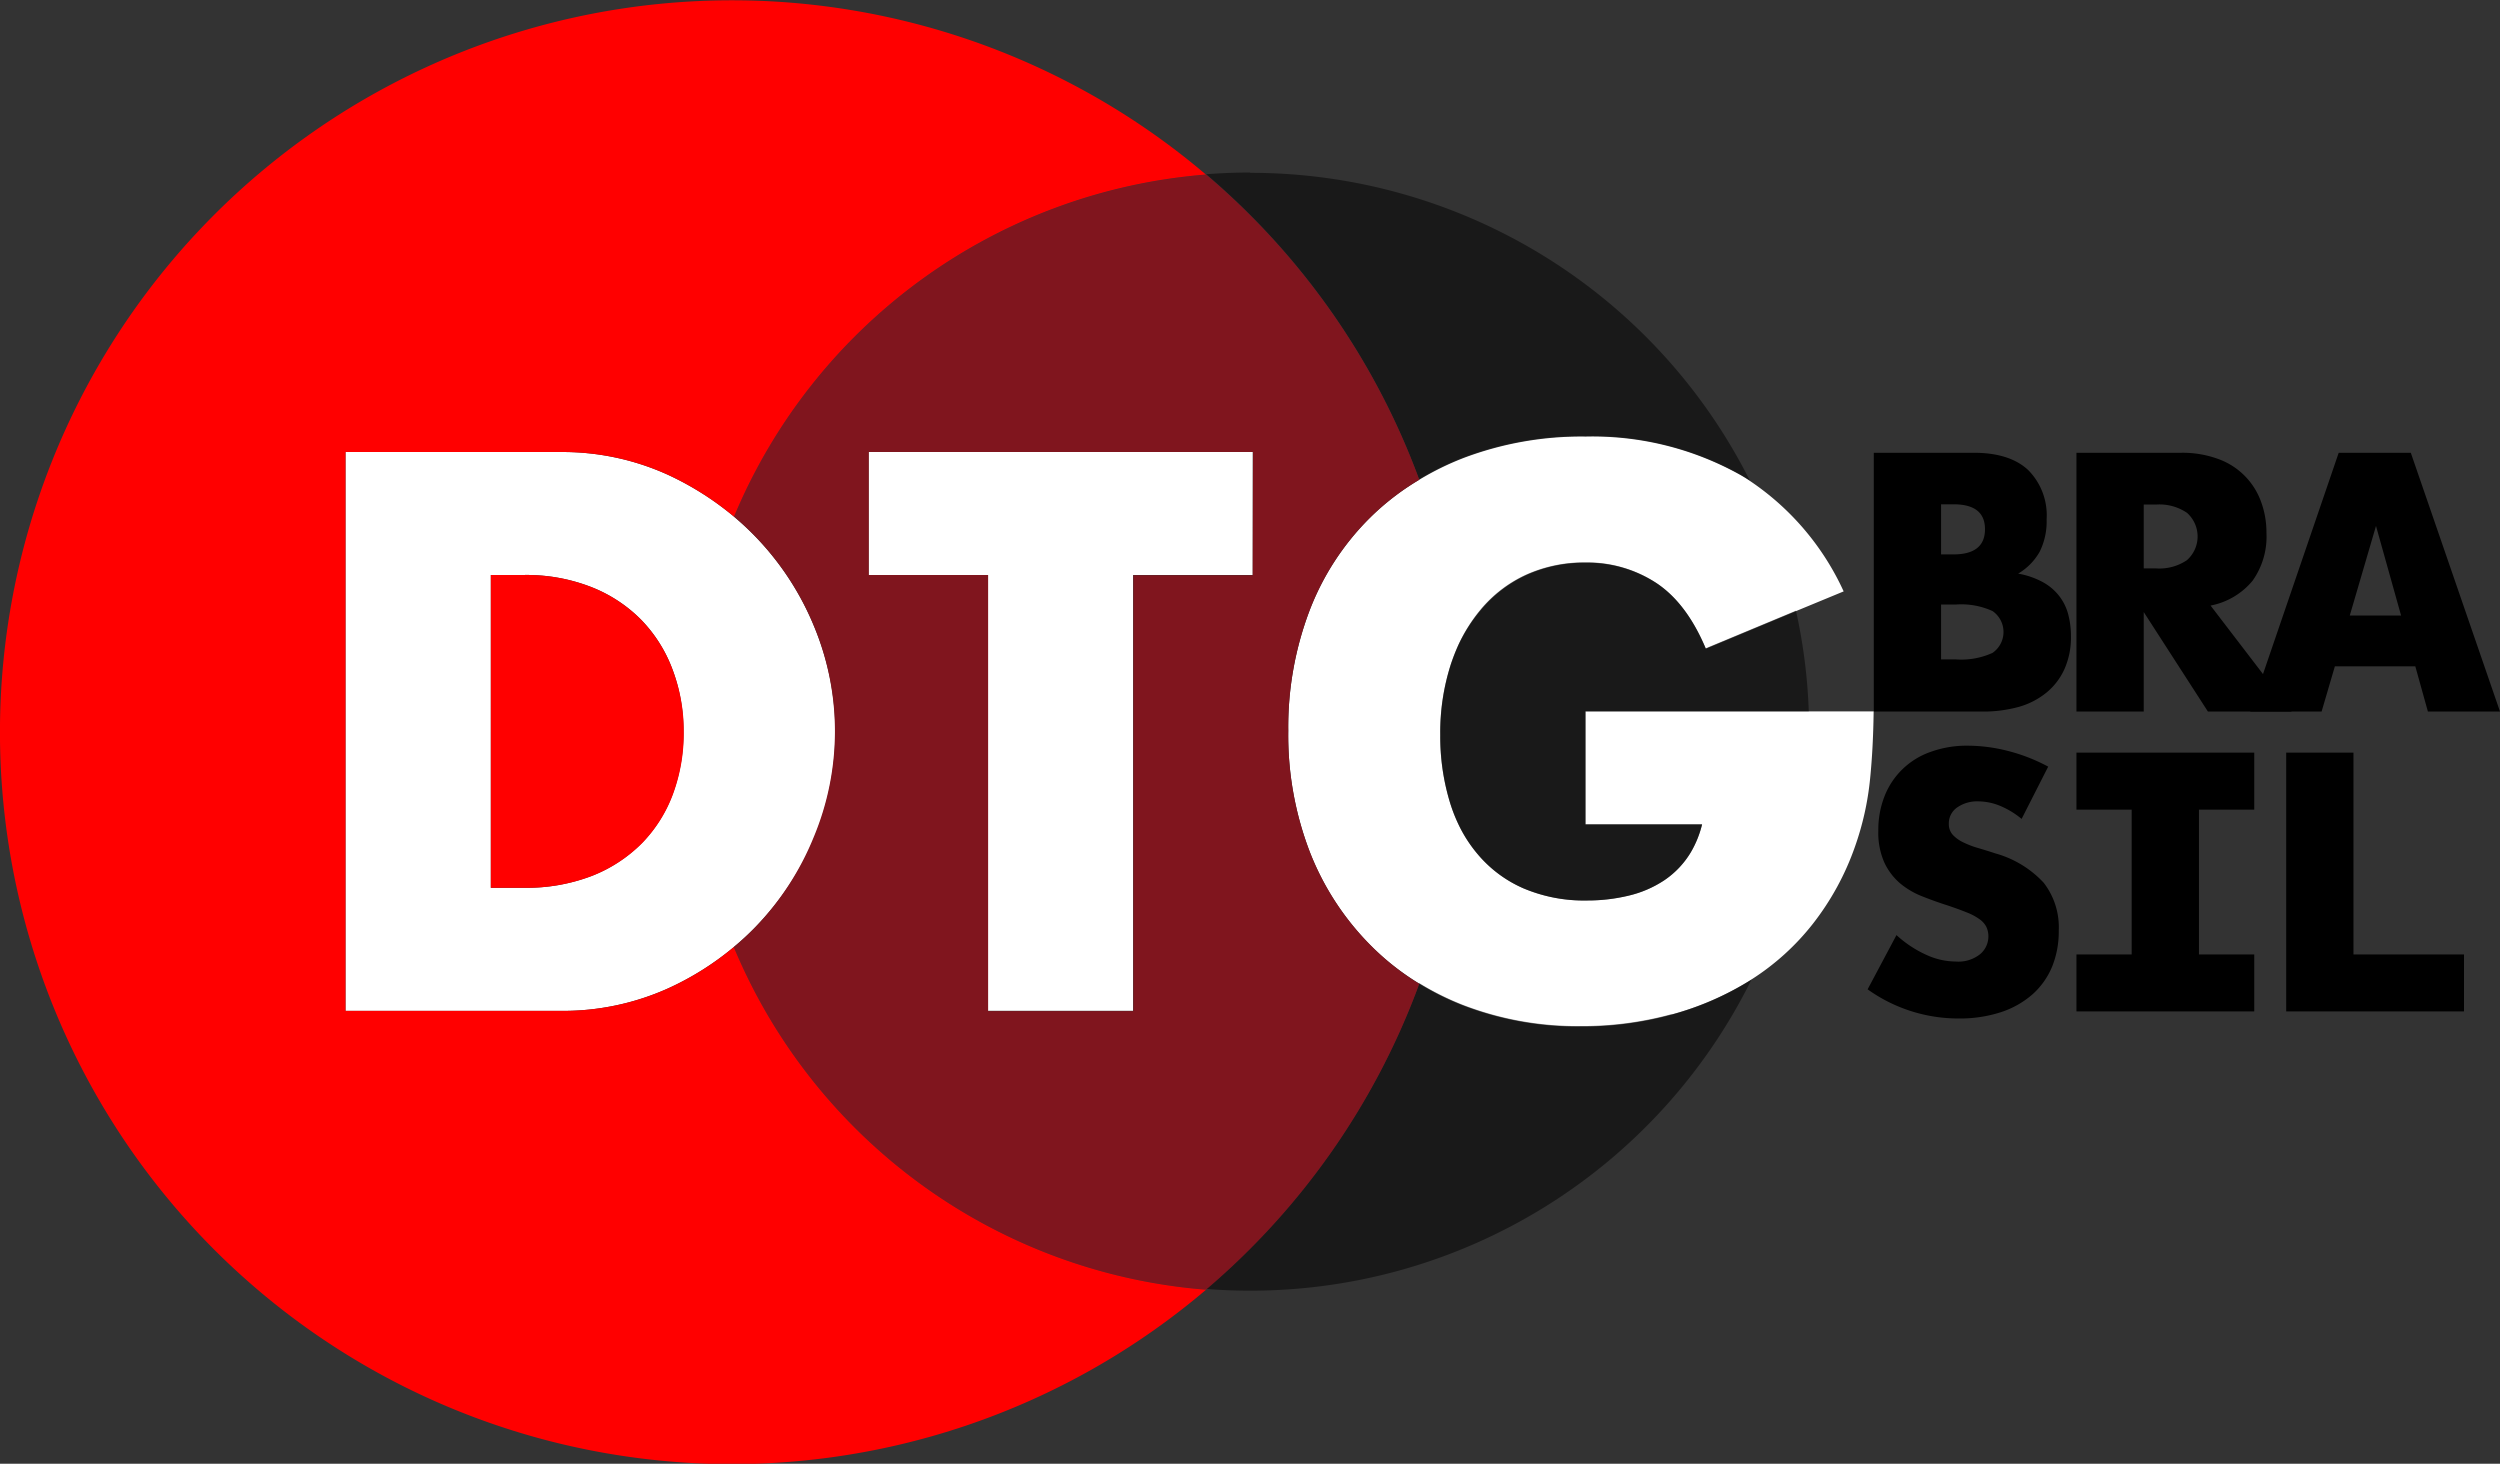
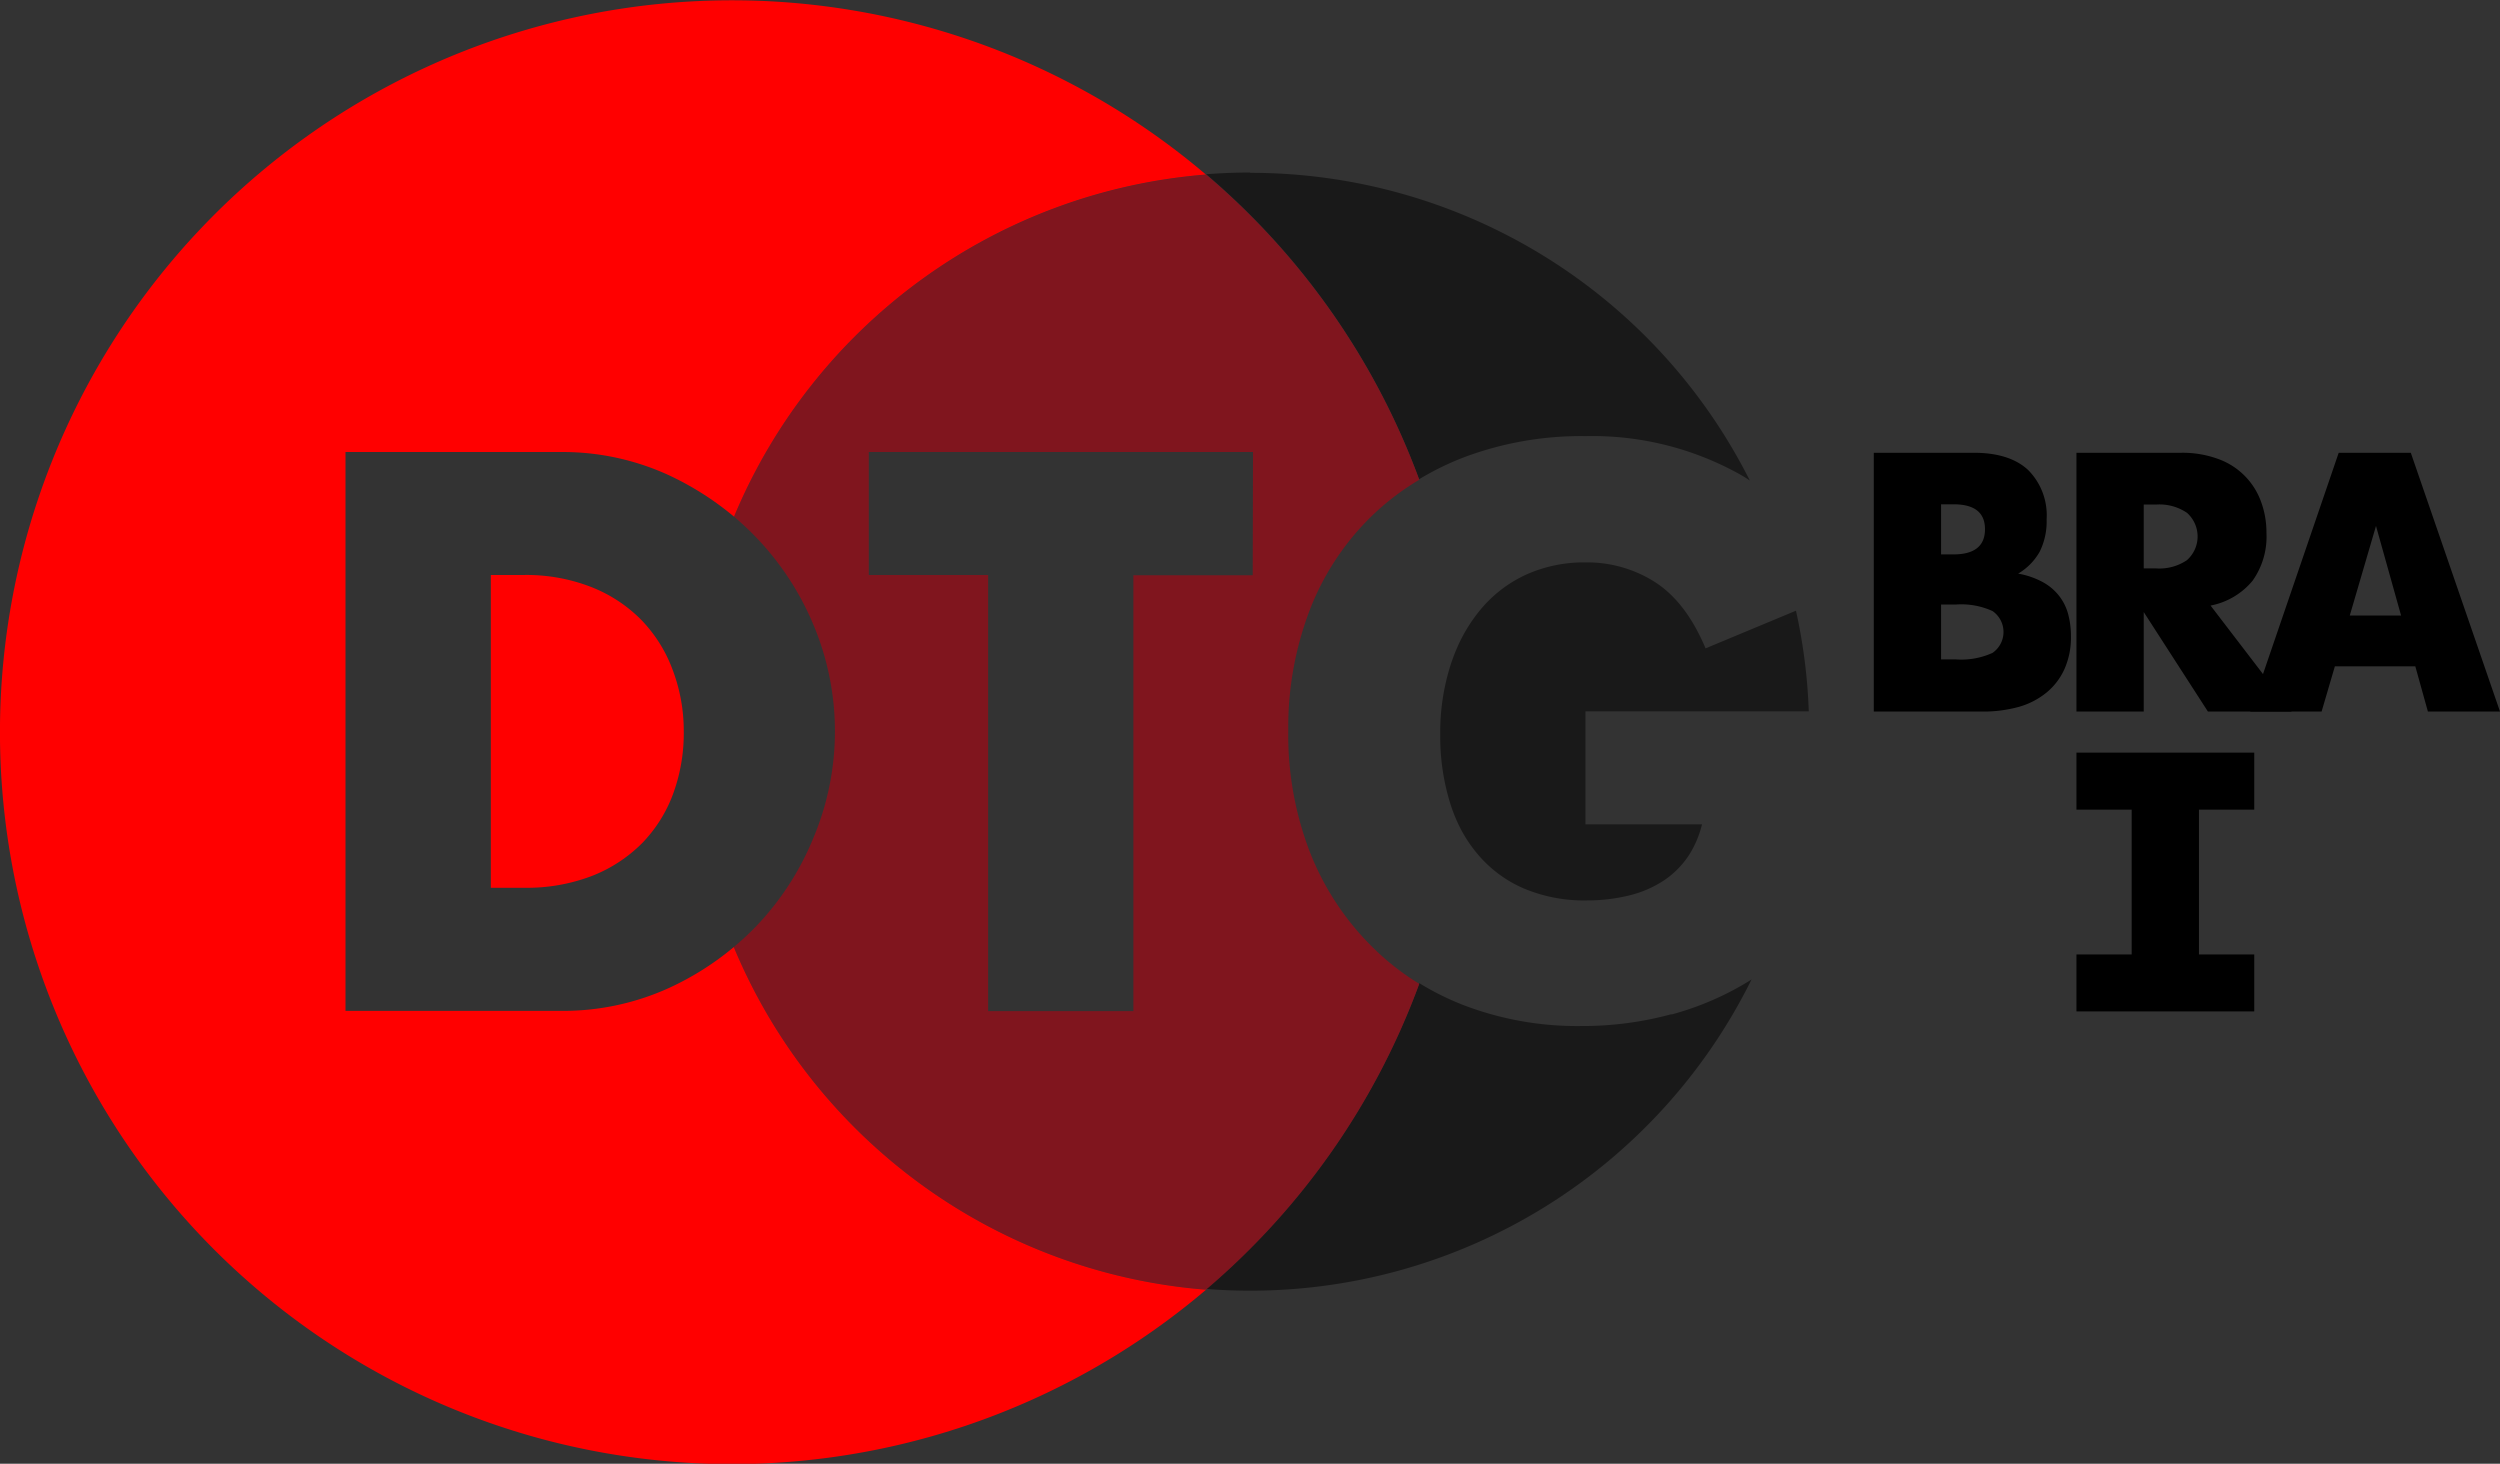
<svg xmlns="http://www.w3.org/2000/svg" viewBox="0 0 331.84 194.29">
  <rect x="0" y="0" width="331.84" height="194.29" fill="#333333" stroke="none" />
  <defs>
    <style>.cls-1{fill:#fff;}.cls-2{opacity:0.5;}.cls-3{fill:#80151e;}.cls-4{fill:red;}</style>
  </defs>
  <title>Asset 3</title>
  <g id="Layer_2" data-name="Layer 2">
    <g id="LOGO">
      <g id="BRASIL">
        <path d="M248.72,60.1H262q4.74,0,7.2,2.28a8.51,8.51,0,0,1,2.46,6.56,9,9,0,0,1-.93,4.31,7.87,7.87,0,0,1-2.85,2.89,10.75,10.75,0,0,1,3.26,1.12,7,7,0,0,1,2.18,1.84,6.74,6.74,0,0,1,1.21,2.46,11.45,11.45,0,0,1,.36,2.92,10.31,10.31,0,0,1-.84,4.28,8.6,8.6,0,0,1-2.37,3.14A10.21,10.21,0,0,1,268,93.82a17.79,17.79,0,0,1-4.92.63H248.72Zm8.93,13.49h1.64q4.18,0,4.19-3.33t-4.19-3.32h-1.64Zm0,13.94h2a10,10,0,0,0,4.83-.87,3.37,3.37,0,0,0,0-5.55,10,10,0,0,0-4.83-.87h-2Z" />
        <path d="M304.19,94.45H293.07l-8.52-13.21V94.45h-8.93V60.1h13.89a13.71,13.71,0,0,1,5,.85,9.41,9.41,0,0,1,5.62,5.67,11.74,11.74,0,0,1,.71,4.1A10.11,10.11,0,0,1,299,77.08a9.55,9.55,0,0,1-5.58,3.3Zm-19.64-19h1.68a6.5,6.5,0,0,0,4.06-1.1,4.2,4.2,0,0,0,0-6.28,6.5,6.5,0,0,0-4.06-1.1h-1.68Z" />
-         <path d="M268.34,108.7a11.08,11.08,0,0,0-2.92-1.76,7.71,7.71,0,0,0-2.82-.57,4.63,4.63,0,0,0-2.83.82,2.56,2.56,0,0,0-1.09,2.15,2.12,2.12,0,0,0,.55,1.5,4.64,4.64,0,0,0,1.43,1,11.72,11.72,0,0,0,2,.75c.74.22,1.48.45,2.21.69a13.82,13.82,0,0,1,6.4,3.89,9.64,9.64,0,0,1,2,6.36,12.37,12.37,0,0,1-.88,4.78,10.08,10.08,0,0,1-2.6,3.67,12,12,0,0,1-4.19,2.37,17.53,17.53,0,0,1-5.63.84,20.69,20.69,0,0,1-12.07-3.87l3.83-7.2a15,15,0,0,0,4,2.64,9.44,9.44,0,0,0,3.87.87,4.61,4.61,0,0,0,3.26-1,3.07,3.07,0,0,0,1.07-2.28,2.91,2.91,0,0,0-.28-1.34,2.83,2.83,0,0,0-.9-1,7.37,7.37,0,0,0-1.67-.89c-.68-.28-1.51-.58-2.48-.91-1.16-.37-2.29-.77-3.39-1.21a10.58,10.58,0,0,1-3-1.75,8.2,8.2,0,0,1-2.09-2.76,9.76,9.76,0,0,1-.8-4.21,12.24,12.24,0,0,1,.84-4.63,10.13,10.13,0,0,1,6.11-5.85,14,14,0,0,1,4.94-.82,21.64,21.64,0,0,1,5.33.7,23.58,23.58,0,0,1,5.33,2.08Z" />
        <polygon points="299.22 107.47 299.22 99.9 275.62 99.9 275.62 107.47 282.95 107.47 282.95 126.69 275.62 126.69 275.62 134.25 299.22 134.25 299.22 126.69 291.88 126.69 291.88 107.47 299.22 107.47" />
-         <path d="M312.39,99.9v26.79l14.67,0v7.56l-23.6,0V99.9Z" />
        <path d="M322.27,94.45h9.57L320,60.1h-9.57L298.68,94.45h9.48l1.76-6H320.6ZM311.9,81.7l3.48-11.89,3.33,11.89Z" />
      </g>
-       <path id="DTG" class="cls-1" d="M193.6,85.58a26.54,26.54,0,0,0-1,2.55,29.47,29.47,0,0,0-1.42,9.44,29.92,29.92,0,0,0,1.23,8.76,20.75,20.75,0,0,0,1.14,3,18.12,18.12,0,0,0,2.55,4,16.57,16.57,0,0,0,6.1,4.58,20.6,20.6,0,0,0,8.46,1.62,23.34,23.34,0,0,0,5.51-.64,14.62,14.62,0,0,0,4.77-2.06,11.75,11.75,0,0,0,3.49-3.69,13.65,13.65,0,0,0,1.5-3.71H210.45v-15H248.7q-.06,4.85-.47,8.93a38.27,38.27,0,0,1-2,9,35.76,35.76,0,0,1-5.61,10.28A32.64,32.64,0,0,1,232.5,130l-.16.11a39,39,0,0,1-10.48,4.57,44.86,44.86,0,0,1-12,1.57,42.19,42.19,0,0,1-15.79-2.85,36.72,36.72,0,0,1-5.68-2.84,34,34,0,0,1-6.57-5.18,36.24,36.24,0,0,1-8-12.39A43.25,43.25,0,0,1,171,97a43.59,43.59,0,0,1,2.8-15.89,34.9,34.9,0,0,1,8-12.34,33.88,33.88,0,0,1,6.59-5.09,37.53,37.53,0,0,1,5.86-2.88,44.16,44.16,0,0,1,16.23-2.85,40.25,40.25,0,0,1,20.36,5c.5.28,1,.58,1.46.9a35.34,35.34,0,0,1,12.42,14.65l-6.29,2.6-12,5q-2.56-6.09-6.64-8.75a16.72,16.72,0,0,0-9.3-2.66,18.68,18.68,0,0,0-7.87,1.62,17.15,17.15,0,0,0-6.05,4.63A21.19,21.19,0,0,0,193.6,85.58Zm-27.32-9.26V60h-51V76.32h15.84v57.85h19.28V76.32Zm-101.13,0h4.42a23.7,23.7,0,0,1,8.86,1.58,19.17,19.17,0,0,1,6.64,4.33,18.93,18.93,0,0,1,4.18,6.59,22.9,22.9,0,0,1,1.47,8.26,23.38,23.38,0,0,1-1.42,8.31,18.59,18.59,0,0,1-4.13,6.55,19.31,19.31,0,0,1-6.64,4.33,24.18,24.18,0,0,1-9,1.57H65.15ZM100.32,123a37.48,37.48,0,0,0,7.77-11.85A36.45,36.45,0,0,0,108,83,37.71,37.71,0,0,0,97.43,68.58,39.46,39.46,0,0,0,88.61,63a33.73,33.73,0,0,0-14.22-3H45.86v74.18H74.39a34,34,0,0,0,14.32-3,38.31,38.31,0,0,0,8.69-5.47A35.36,35.36,0,0,0,100.32,123Z" />
      <g id="FAtia_3" data-name="FAtia 3" class="cls-2">
        <path d="M196.53,80.9a17.15,17.15,0,0,1,6.05-4.63,18.68,18.68,0,0,1,7.87-1.62,16.72,16.72,0,0,1,9.3,2.66q4.08,2.66,6.64,8.75l12-5a73.42,73.42,0,0,1,1.7,13.36H210.45v15h15.47a13.65,13.65,0,0,1-1.5,3.71,11.75,11.75,0,0,1-3.49,3.69,14.62,14.62,0,0,1-4.77,2.06,23.34,23.34,0,0,1-5.51.64,20.6,20.6,0,0,1-8.46-1.62,16.57,16.57,0,0,1-6.1-4.58,18.12,18.12,0,0,1-2.55-4,20.75,20.75,0,0,1-1.14-3,29.92,29.92,0,0,1-1.23-8.76,29.47,29.47,0,0,1,1.42-9.44,26.54,26.54,0,0,1,1-2.55A21.19,21.19,0,0,1,196.53,80.9Zm-30.59-58q-3,0-5.85.23a97.15,97.15,0,0,1,28.27,40.49,37.53,37.53,0,0,1,5.86-2.88,44.16,44.16,0,0,1,16.23-2.85,40.25,40.25,0,0,1,20.36,5c.5.28,1,.58,1.46.9A74.2,74.2,0,0,0,165.94,22.94Zm55.92,111.72a44.86,44.86,0,0,1-12,1.57,42.19,42.19,0,0,1-15.79-2.85,36.72,36.72,0,0,1-5.68-2.84,97.2,97.2,0,0,1-28.3,40.59q2.9.23,5.85.23A74.19,74.19,0,0,0,232.5,130l-.16.11A39,39,0,0,1,221.86,134.66Z" />
      </g>
      <g id="Fatia_2" data-name="Fatia 2">
        <path class="cls-3" d="M181.82,125.36a36.24,36.24,0,0,1-8-12.39A43.25,43.25,0,0,1,171,97a43.59,43.59,0,0,1,2.8-15.89,34.9,34.9,0,0,1,8-12.34,33.88,33.88,0,0,1,6.59-5.09,97.15,97.15,0,0,0-28.27-40.49A74.25,74.25,0,0,0,97.43,68.58,37.71,37.71,0,0,1,108,83a36.45,36.45,0,0,1,0,28.14A37.48,37.48,0,0,1,100.32,123a35.36,35.36,0,0,1-2.92,2.7,74.25,74.25,0,0,0,62.69,45.48,97.2,97.2,0,0,0,28.3-40.59A34,34,0,0,1,181.82,125.36Zm-15.54-49H150.44v57.85H131.16V76.32H115.32V60h51Z" />
      </g>
      <g id="Fatia_1" data-name="Fatia 1">
        <path class="cls-4" d="M160.09,23.17A74.25,74.25,0,0,0,97.43,68.58,39.46,39.46,0,0,0,88.61,63a33.73,33.73,0,0,0-14.22-3H45.86v74.18H74.39a34,34,0,0,0,14.32-3,38.31,38.31,0,0,0,8.69-5.47,74.25,74.25,0,0,0,62.69,45.48,97.15,97.15,0,1,1,0-148ZM89.25,88.82a18.93,18.93,0,0,0-4.18-6.59,19.17,19.17,0,0,0-6.64-4.33,23.7,23.7,0,0,0-8.86-1.58H65.15v41.52h4.42a24.18,24.18,0,0,0,9-1.57,19.31,19.31,0,0,0,6.64-4.33,18.59,18.59,0,0,0,4.13-6.55,23.38,23.38,0,0,0,1.42-8.31A22.9,22.9,0,0,0,89.25,88.82Z" />
      </g>
    </g>
  </g>
</svg>